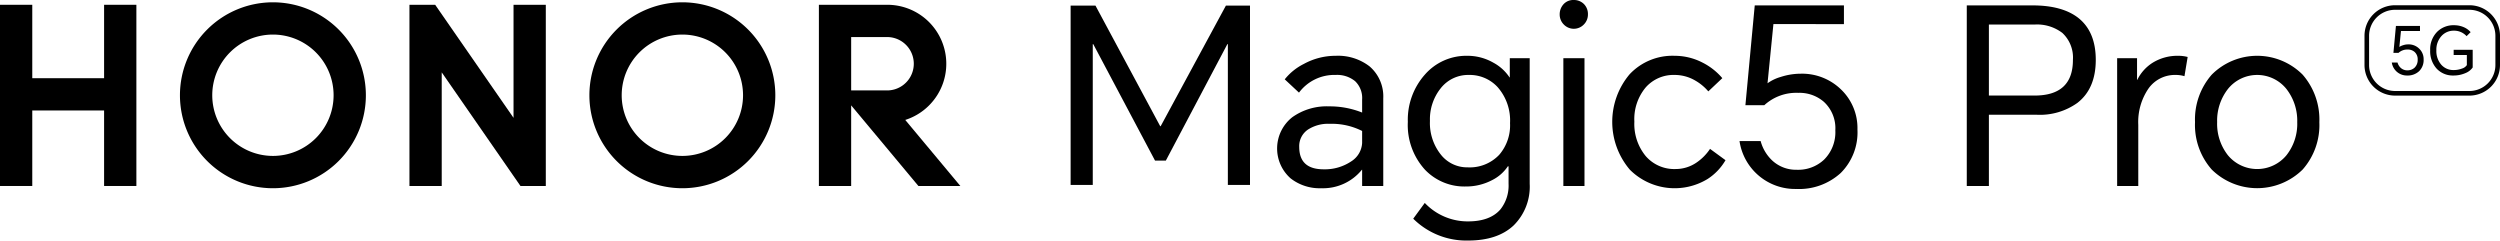
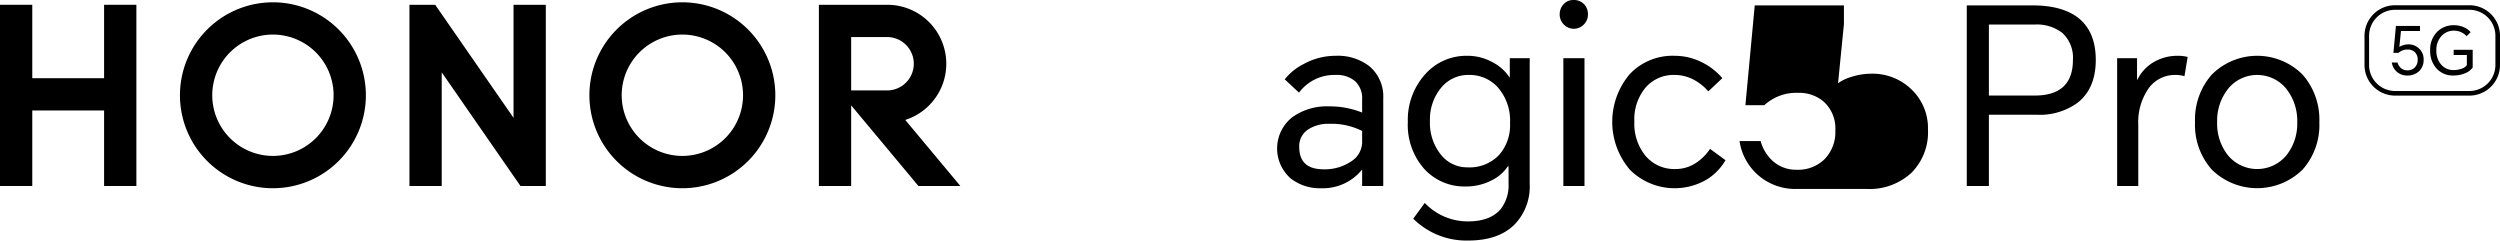
<svg xmlns="http://www.w3.org/2000/svg" id="kv-pdtname" width="888" height="85.62" viewBox="0 0 444 42.81">
  <defs>
    <style>
      .cls-1 {
        fill-rule: evenodd;
      }

      .cls-2 {
        fill-opacity: 0;
      }
    </style>
  </defs>
-   <path id="Fill-1" class="cls-1" d="M614.557,4354l11.493,21.41h0.087L637.718,4354H642v31.85h-3.933v-25.01H637.98l-10.925,20.68h-1.923l-10.968-20.68h-0.088v25.01h-3.933V4354h4.414Z" transform="translate(-420 -4353)" />
  <g id="编组">
    <path id="Fill-2" class="cls-1" d="M650.743,4379.09q0,3.975,4.32,3.98a8.413,8.413,0,0,0,4.931-1.42,4.112,4.112,0,0,0,1.92-3.25v-2.14a11.967,11.967,0,0,0-5.76-1.27,6.59,6.59,0,0,0-3.84,1.01,3.537,3.537,0,0,0-1.571,3.09m6.458-16.18a9.153,9.153,0,0,1,6.022,1.87,7.011,7.011,0,0,1,2.444,5.67v15.58h-3.753v-2.88h-0.043a8.886,8.886,0,0,1-7.2,3.28,8.368,8.368,0,0,1-5.455-1.75,7.069,7.069,0,0,1,.306-10.87,10.531,10.531,0,0,1,6.545-1.92,15.439,15.439,0,0,1,5.847,1.1v-2.32a4.139,4.139,0,0,0-1.243-3.25,5.033,5.033,0,0,0-3.47-1.11,7.832,7.832,0,0,0-6.5,3.14l-2.531-2.36a10.141,10.141,0,0,1,3.4-2.74,11.708,11.708,0,0,1,5.628-1.44" transform="translate(-420 -4353)" />
    <path id="Fill-4" class="cls-1" d="M673.958,4374.47a8.98,8.98,0,0,0,1.963,6.02,5.925,5.925,0,0,0,4.713,2.23,7.209,7.209,0,0,0,5.629-2.23,8,8,0,0,0,1.92-5.63,8.958,8.958,0,0,0-2.226-6.41,6.747,6.747,0,0,0-5.083-2.14,6.191,6.191,0,0,0-4.974,2.33,8.809,8.809,0,0,0-1.942,5.83m6.763,21.25a13.379,13.379,0,0,1-9.731-3.88l2.051-2.8a10.489,10.489,0,0,0,7.68,3.28c2.618,0,4.538-.72,5.76-2.14a6.809,6.809,0,0,0,1.44-4.54v-3.1H687.79a7.226,7.226,0,0,1-2.792,2.45,9.882,9.882,0,0,1-4.669,1.13,9.667,9.667,0,0,1-7.244-2.97,11.772,11.772,0,0,1-3.055-8.51,12.08,12.08,0,0,1,3.011-8.37,9.76,9.76,0,0,1,7.593-3.36,9.184,9.184,0,0,1,4.582,1.22,7.947,7.947,0,0,1,2.88,2.62h0.043v-3.41h3.535v22.3a9.67,9.67,0,0,1-2.858,7.4q-2.859,2.685-8.1,2.68" transform="translate(-420 -4353)" />
    <g id="Fill-6_Clipped" data-name="Fill-6 Clipped">
-       <rect id="path-1" class="cls-2" width="444" height="42.81" />
      <g id="Mask_by_path-1" data-name="Mask by path-1">
        <path id="Fill-6" class="cls-1" d="M697.652,4386.03h3.753v-22.69h-3.753v22.69ZM697,4355.57a2.65,2.65,0,0,1,.677-1.81,2.322,2.322,0,0,1,1.811-.76,2.481,2.481,0,0,1,1.876.78,2.534,2.534,0,0,1,.654,1.79,2.5,2.5,0,0,1-.719,1.77,2.464,2.464,0,0,1-3.579,0,2.5,2.5,0,0,1-.72-1.77h0Z" transform="translate(-420 -4353)" />
      </g>
    </g>
    <g id="Fill-8_Clipped" data-name="Fill-8 Clipped">
-       <rect id="path-1-2" data-name="path-1" class="cls-2" width="444" height="42.81" />
      <g id="Mask_by_path-1-2" data-name="Mask by path-1">
        <path id="Fill-8" class="cls-1" d="M717.419,4362.91a10.757,10.757,0,0,1,4.974,1.22,11.187,11.187,0,0,1,3.491,2.75l-2.487,2.35a8.777,8.777,0,0,0-2.313-1.92,7.235,7.235,0,0,0-3.665-1,6.568,6.568,0,0,0-5.171,2.25,8.78,8.78,0,0,0-1.986,6.04,8.986,8.986,0,0,0,2.008,6.11,6.7,6.7,0,0,0,5.323,2.31,6.55,6.55,0,0,0,3.753-1.18,8.811,8.811,0,0,0,2.356-2.4l2.749,2.01a9.844,9.844,0,0,1-3.185,3.34,11.253,11.253,0,0,1-13.811-1.66,13.112,13.112,0,0,1-.043-16.93,10.435,10.435,0,0,1,8.007-3.29" transform="translate(-420 -4353)" />
      </g>
    </g>
    <g id="Fill-9_Clipped" data-name="Fill-9 Clipped">
      <rect id="path-1-3" data-name="path-1" class="cls-2" width="444" height="42.81" />
      <g id="Mask_by_path-1-3" data-name="Mask by path-1">
-         <path id="Fill-9" class="cls-1" d="M739.017,4386.56a9.976,9.976,0,0,1-10.08-8.51h3.753a7.335,7.335,0,0,0,2.095,3.49,6.2,6.2,0,0,0,4.319,1.61,6.7,6.7,0,0,0,4.844-1.79,6.864,6.864,0,0,0,2.007-5.21,6.369,6.369,0,0,0-2.051-5.08,6.619,6.619,0,0,0-4.538-1.58,8.4,8.4,0,0,0-6.022,2.19h-3.359l1.658-17.72h15.84v3.32H734.959l-1.047,10.51a7.551,7.551,0,0,1,2.356-1.13,11.594,11.594,0,0,1,3.535-.57,9.919,9.919,0,0,1,7.112,2.75,9.488,9.488,0,0,1,2.968,7.16,10.168,10.168,0,0,1-2.968,7.72,10.961,10.961,0,0,1-7.9,2.84" transform="translate(-420 -4353)" />
+         <path id="Fill-9" class="cls-1" d="M739.017,4386.56a9.976,9.976,0,0,1-10.08-8.51h3.753a7.335,7.335,0,0,0,2.095,3.49,6.2,6.2,0,0,0,4.319,1.61,6.7,6.7,0,0,0,4.844-1.79,6.864,6.864,0,0,0,2.007-5.21,6.369,6.369,0,0,0-2.051-5.08,6.619,6.619,0,0,0-4.538-1.58,8.4,8.4,0,0,0-6.022,2.19h-3.359l1.658-17.72h15.84v3.32l-1.047,10.51a7.551,7.551,0,0,1,2.356-1.13,11.594,11.594,0,0,1,3.535-.57,9.919,9.919,0,0,1,7.112,2.75,9.488,9.488,0,0,1,2.968,7.16,10.168,10.168,0,0,1-2.968,7.72,10.961,10.961,0,0,1-7.9,2.84" transform="translate(-420 -4353)" />
      </g>
    </g>
    <g id="Fill-10_Clipped" data-name="Fill-10 Clipped">
      <rect id="path-1-4" data-name="path-1" class="cls-2" width="444" height="42.81" />
      <g id="Mask_by_path-1-4" data-name="Mask by path-1">
        <path id="Fill-10" class="cls-1" d="M773.227,4369.97h8.117q6.807,0,6.807-6.32a5.972,5.972,0,0,0-1.877-4.8,7.391,7.391,0,0,0-4.93-1.49h-8.117v12.61Zm-3.927,16.06v-32.07h11.694q5.106,0,7.942,2.09,3.273,2.445,3.273,7.58c0,3.41-1.091,5.97-3.273,7.65a11.43,11.43,0,0,1-7.2,2.1h-8.509v12.65H769.3Z" transform="translate(-420 -4353)" />
      </g>
    </g>
    <g id="Fill-11_Clipped" data-name="Fill-11 Clipped">
      <rect id="path-1-5" data-name="path-1" class="cls-2" width="444" height="42.81" />
      <g id="Mask_by_path-1-5" data-name="Mask by path-1">
        <path id="Fill-11" class="cls-1" d="M796.005,4386.03v-22.69h3.534v3.84h0.044a7.484,7.484,0,0,1,2.749-3.05,8.36,8.36,0,0,1,4.538-1.22,6.389,6.389,0,0,1,1.658.21l-0.567,3.41a5.384,5.384,0,0,0-1.571-.22,5.734,5.734,0,0,0-4.822,2.42,10.508,10.508,0,0,0-1.81,6.44v10.86h-3.753Z" transform="translate(-420 -4353)" />
      </g>
    </g>
    <g id="Fill-12_Clipped" data-name="Fill-12 Clipped">
      <rect id="path-1-6" data-name="path-1" class="cls-2" width="444" height="42.81" />
      <g id="Mask_by_path-1-6" data-name="Mask by path-1">
        <path id="Fill-12" class="cls-1" d="M813.764,4374.69a9.029,9.029,0,0,0,1.92,5.89,6.745,6.745,0,0,0,10.385,0,8.992,8.992,0,0,0,1.92-5.87,9.161,9.161,0,0,0-1.92-5.91,6.659,6.659,0,0,0-10.385,0,9.124,9.124,0,0,0-1.92,5.89m-3.927,0a12.075,12.075,0,0,1,2.967-8.43,11.4,11.4,0,0,1,16.145,0,12.113,12.113,0,0,1,2.967,8.45,11.918,11.918,0,0,1-2.967,8.4,11.5,11.5,0,0,1-16.145,0,11.948,11.948,0,0,1-2.967-8.42" transform="translate(-420 -4353)" />
      </g>
    </g>
    <g id="Fill-13_Clipped" data-name="Fill-13 Clipped">
      <rect id="path-1-7" data-name="path-1" class="cls-2" width="444" height="42.81" />
      <g id="Mask_by_path-1-7" data-name="Mask by path-1">
        <path id="Fill-13" class="cls-1" d="M438.488,4353.85h5.733v32.18h-5.733v-13.41H425.732v13.41H420v-32.18h5.732v13.04h12.756v-13.04Z" transform="translate(-420 -4353)" />
      </g>
    </g>
    <g id="Fill-14_Clipped" data-name="Fill-14 Clipped">
      <rect id="path-1-8" data-name="path-1" class="cls-2" width="444" height="42.81" />
      <g id="Mask_by_path-1-8" data-name="Mask by path-1">
        <path id="Fill-14" class="cls-1" d="M511.205,4373.93l-13.918-20.08h-4.569v32.18h5.732v-20.18l13.985,20.18h4.5v-32.18h-5.732v20.08Z" transform="translate(-420 -4353)" />
      </g>
    </g>
    <g id="Fill-15_Clipped" data-name="Fill-15 Clipped">
      <rect id="path-1-9" data-name="path-1" class="cls-2" width="444" height="42.81" />
      <g id="Mask_by_path-1-9" data-name="Mask by path-1">
        <path id="Fill-15" class="cls-1" d="M541.186,4380.69a10.775,10.775,0,1,1,10.778-10.77,10.772,10.772,0,0,1-10.778,10.77m0-27.28a16.51,16.51,0,1,0,16.511,16.51,16.511,16.511,0,0,0-16.511-16.51" transform="translate(-420 -4353)" />
      </g>
    </g>
    <g id="Fill-16_Clipped" data-name="Fill-16 Clipped">
      <rect id="path-1-10" data-name="path-1" class="cls-2" width="444" height="42.81" />
      <g id="Mask_by_path-1-10" data-name="Mask by path-1">
        <path id="Fill-16" class="cls-1" d="M571.167,4369.06v-9.48h6.383a4.74,4.74,0,0,1,0,9.48h-6.382Zm9.607,5.24a10.473,10.473,0,0,0-3.154-20.45H565.435v32.18h5.732v-14.32l11.942,14.32h7.449Z" transform="translate(-420 -4353)" />
      </g>
    </g>
    <g id="Fill-17_Clipped" data-name="Fill-17 Clipped">
      <rect id="path-1-11" data-name="path-1" class="cls-2" width="444" height="42.81" />
      <g id="Mask_by_path-1-11" data-name="Mask by path-1">
        <path id="Fill-17" class="cls-1" d="M468.469,4380.69a10.775,10.775,0,1,1,10.778-10.77,10.772,10.772,0,0,1-10.778,10.77m0-27.28a16.51,16.51,0,1,0,16.51,16.51,16.511,16.511,0,0,0-16.51-16.51" transform="translate(-420 -4353)" />
      </g>
    </g>
    <g id="Fill-18_Clipped" data-name="Fill-18 Clipped">
      <rect id="path-1-12" data-name="path-1" class="cls-2" width="444" height="42.81" />
      <g id="Mask_by_path-1-12" data-name="Mask by path-1">
        <path id="Fill-18" class="cls-1" d="M845.361,4354.74a4.616,4.616,0,0,0-4.61,4.61v5.2a4.616,4.616,0,0,0,4.61,4.61h13.213a4.616,4.616,0,0,0,4.609-4.61v-5.2a4.616,4.616,0,0,0-4.609-4.61H845.361Zm13.213,15.24H845.361a5.437,5.437,0,0,1-5.426-5.43v-5.2a5.428,5.428,0,0,1,5.426-5.42h13.213a5.429,5.429,0,0,1,5.426,5.42v5.2a5.437,5.437,0,0,1-5.426,5.43h0Z" transform="translate(-420 -4353)" />
      </g>
    </g>
    <g id="Fill-19_Clipped" data-name="Fill-19 Clipped">
      <rect id="path-1-13" data-name="path-1" class="cls-2" width="444" height="42.81" />
      <g id="Mask_by_path-1-13" data-name="Mask by path-1">
        <path id="Fill-19" class="cls-1" d="M847.506,4366.41a2.69,2.69,0,0,1-2.721-2.3H845.8a1.987,1.987,0,0,0,.566.94,1.684,1.684,0,0,0,1.165.44,1.828,1.828,0,0,0,1.308-.48,1.877,1.877,0,0,0,.541-1.41,1.742,1.742,0,0,0-.554-1.38,1.8,1.8,0,0,0-1.225-.42,2.279,2.279,0,0,0-1.623.59h-0.907l0.447-4.78h4.273v0.9H846.41l-0.282,2.83a2.03,2.03,0,0,1,.636-0.3,2.921,2.921,0,0,1,.954-0.16,2.654,2.654,0,0,1,1.918.75,2.554,2.554,0,0,1,.8,1.93,2.739,2.739,0,0,1-.8,2.08,2.957,2.957,0,0,1-2.13.77" transform="translate(-420 -4353)" />
      </g>
    </g>
    <g id="Fill-20_Clipped" data-name="Fill-20 Clipped">
      <rect id="path-1-14" data-name="path-1" class="cls-2" width="444" height="42.81" />
      <g id="Mask_by_path-1-14" data-name="Mask by path-1">
        <path id="Fill-20" class="cls-1" d="M855.723,4366.41a3.906,3.906,0,0,1-2.972-1.22,4.568,4.568,0,0,1-1.149-3.25,4.412,4.412,0,0,1,1.236-3.29,4.1,4.1,0,0,1,3.014-1.17,4.312,4.312,0,0,1,1.721.35,3.345,3.345,0,0,1,1.211.88l-0.719.71a2.975,2.975,0,0,0-2.26-.97,2.9,2.9,0,0,0-2.155.9,3.594,3.594,0,0,0-.952,2.59,3.682,3.682,0,0,0,.871,2.55,2.832,2.832,0,0,0,2.19.95,4.122,4.122,0,0,0,1.507-.27,1.575,1.575,0,0,0,.847-0.61v-1.79H855.77v-0.92h3.38v3.13a2.842,2.842,0,0,1-1.284,1,5.265,5.265,0,0,1-2.143.43" transform="translate(-420 -4353)" />
      </g>
    </g>
  </g>
</svg>